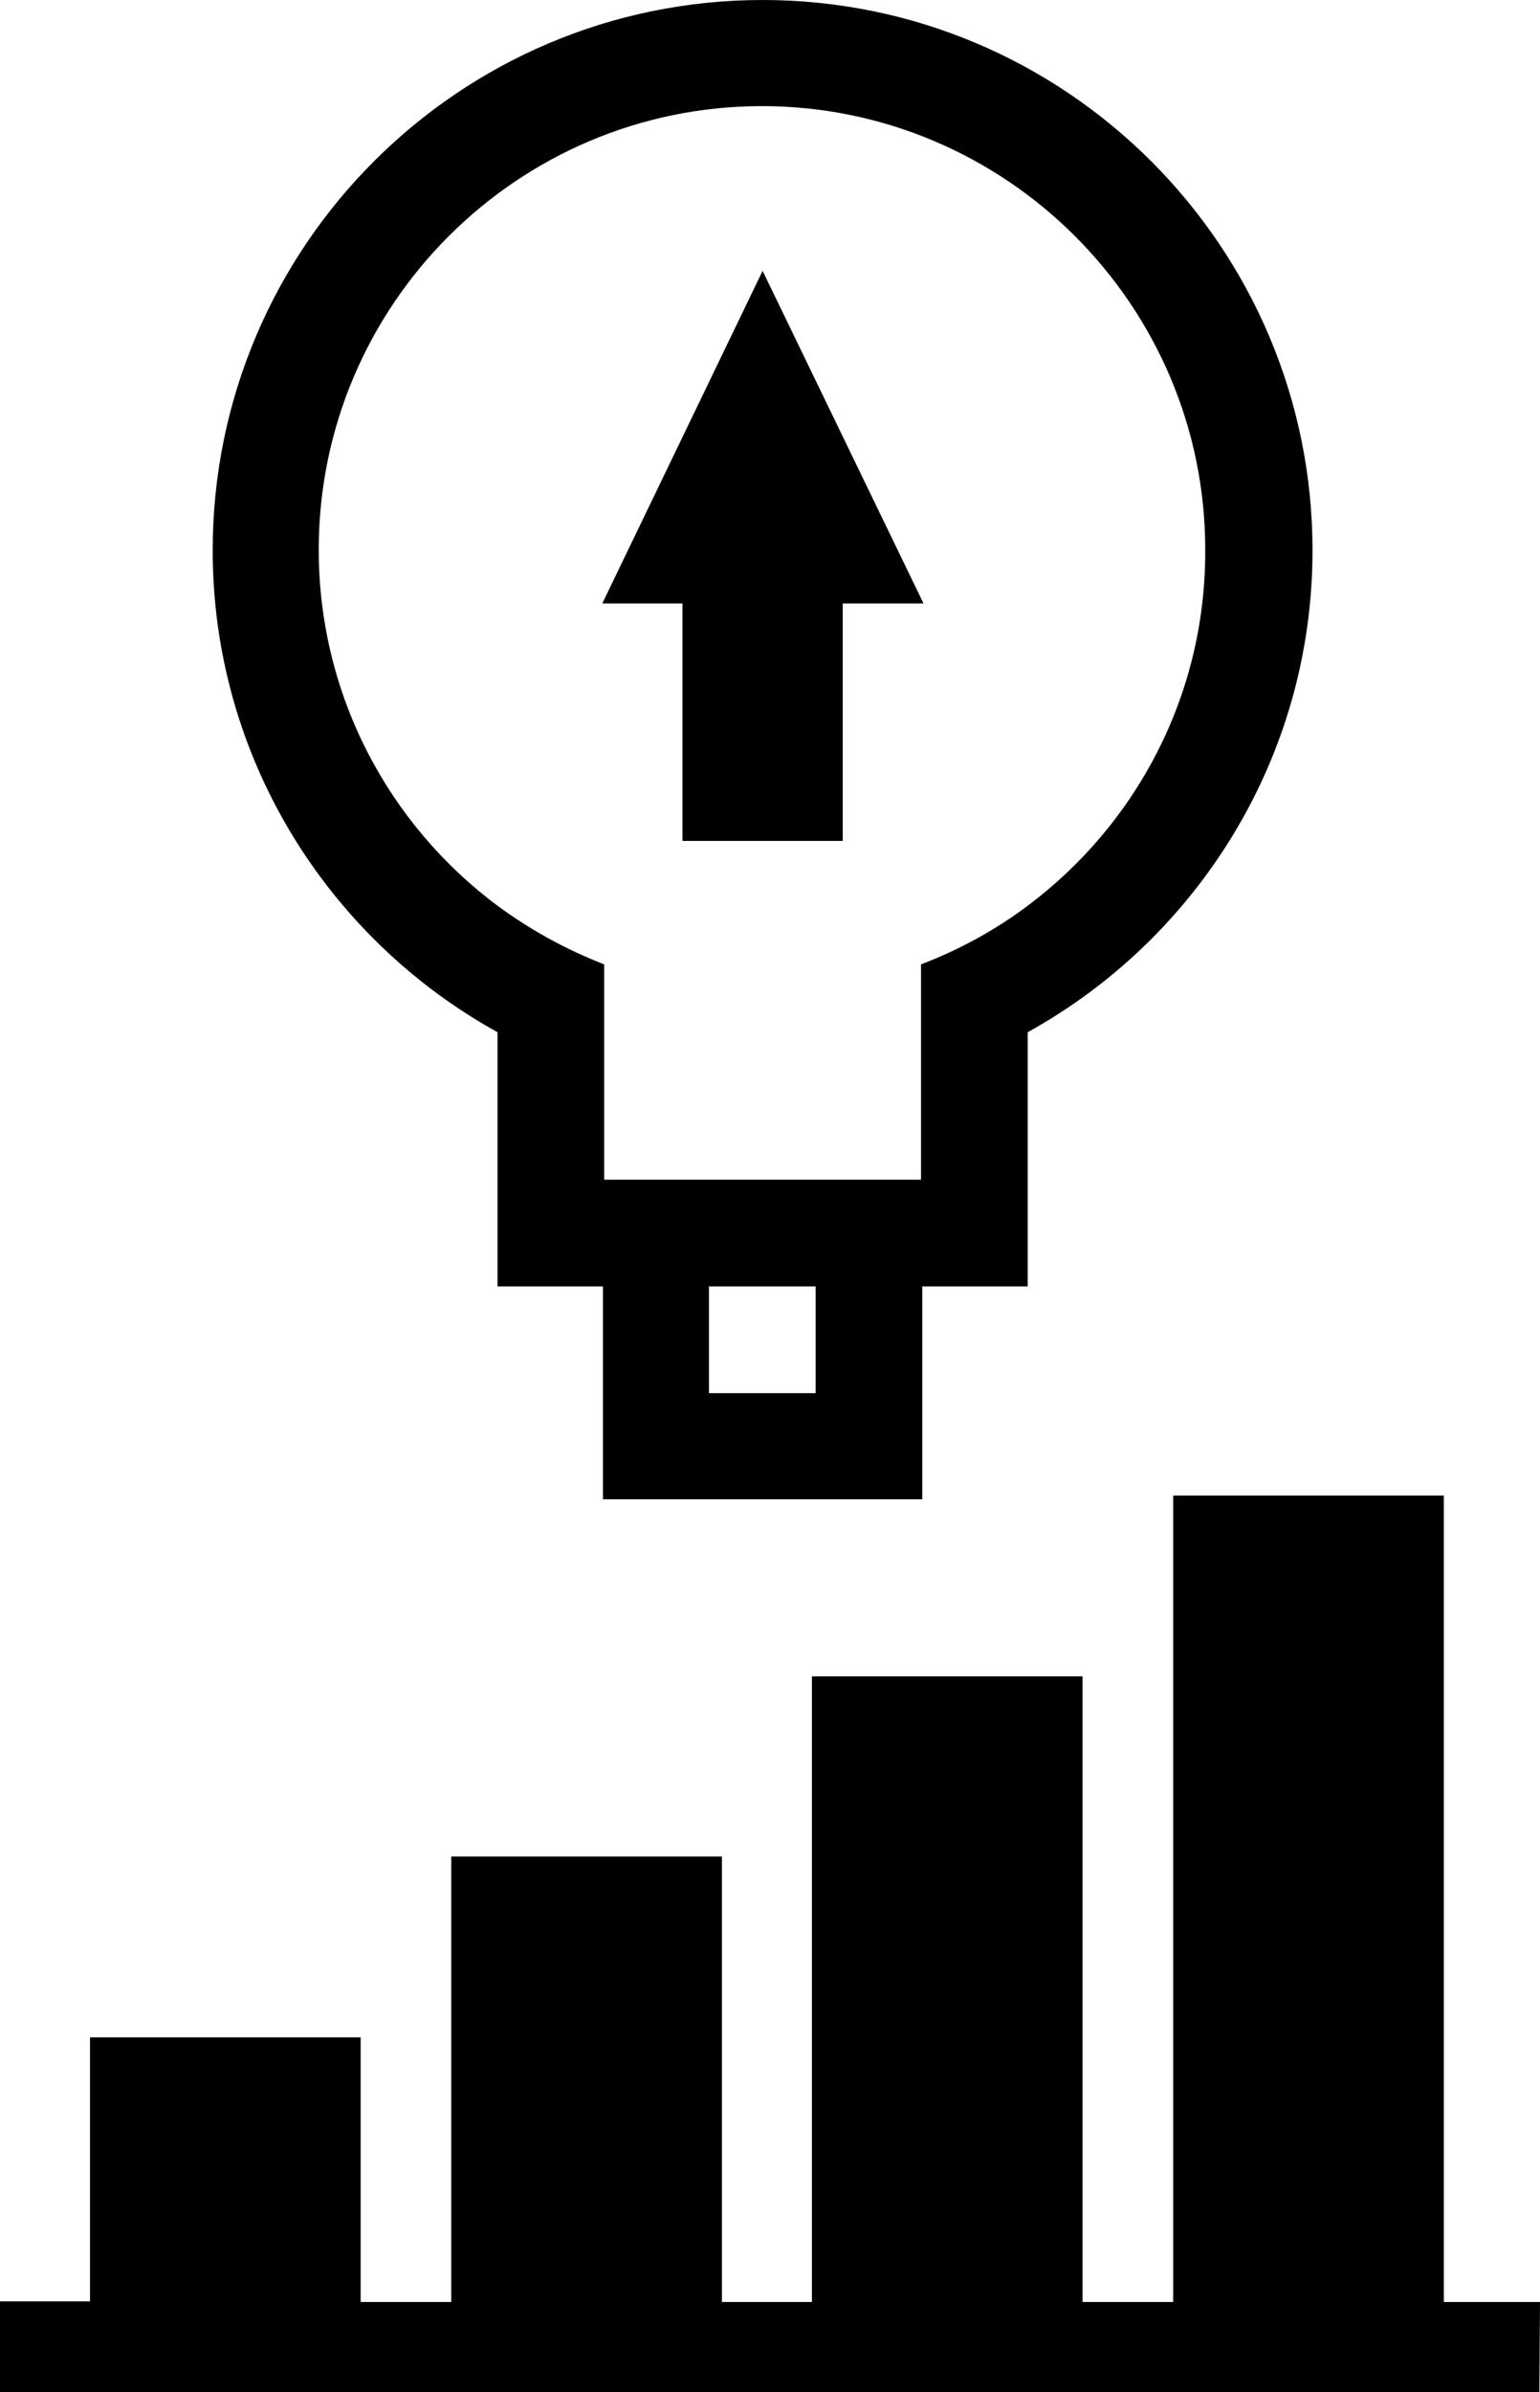
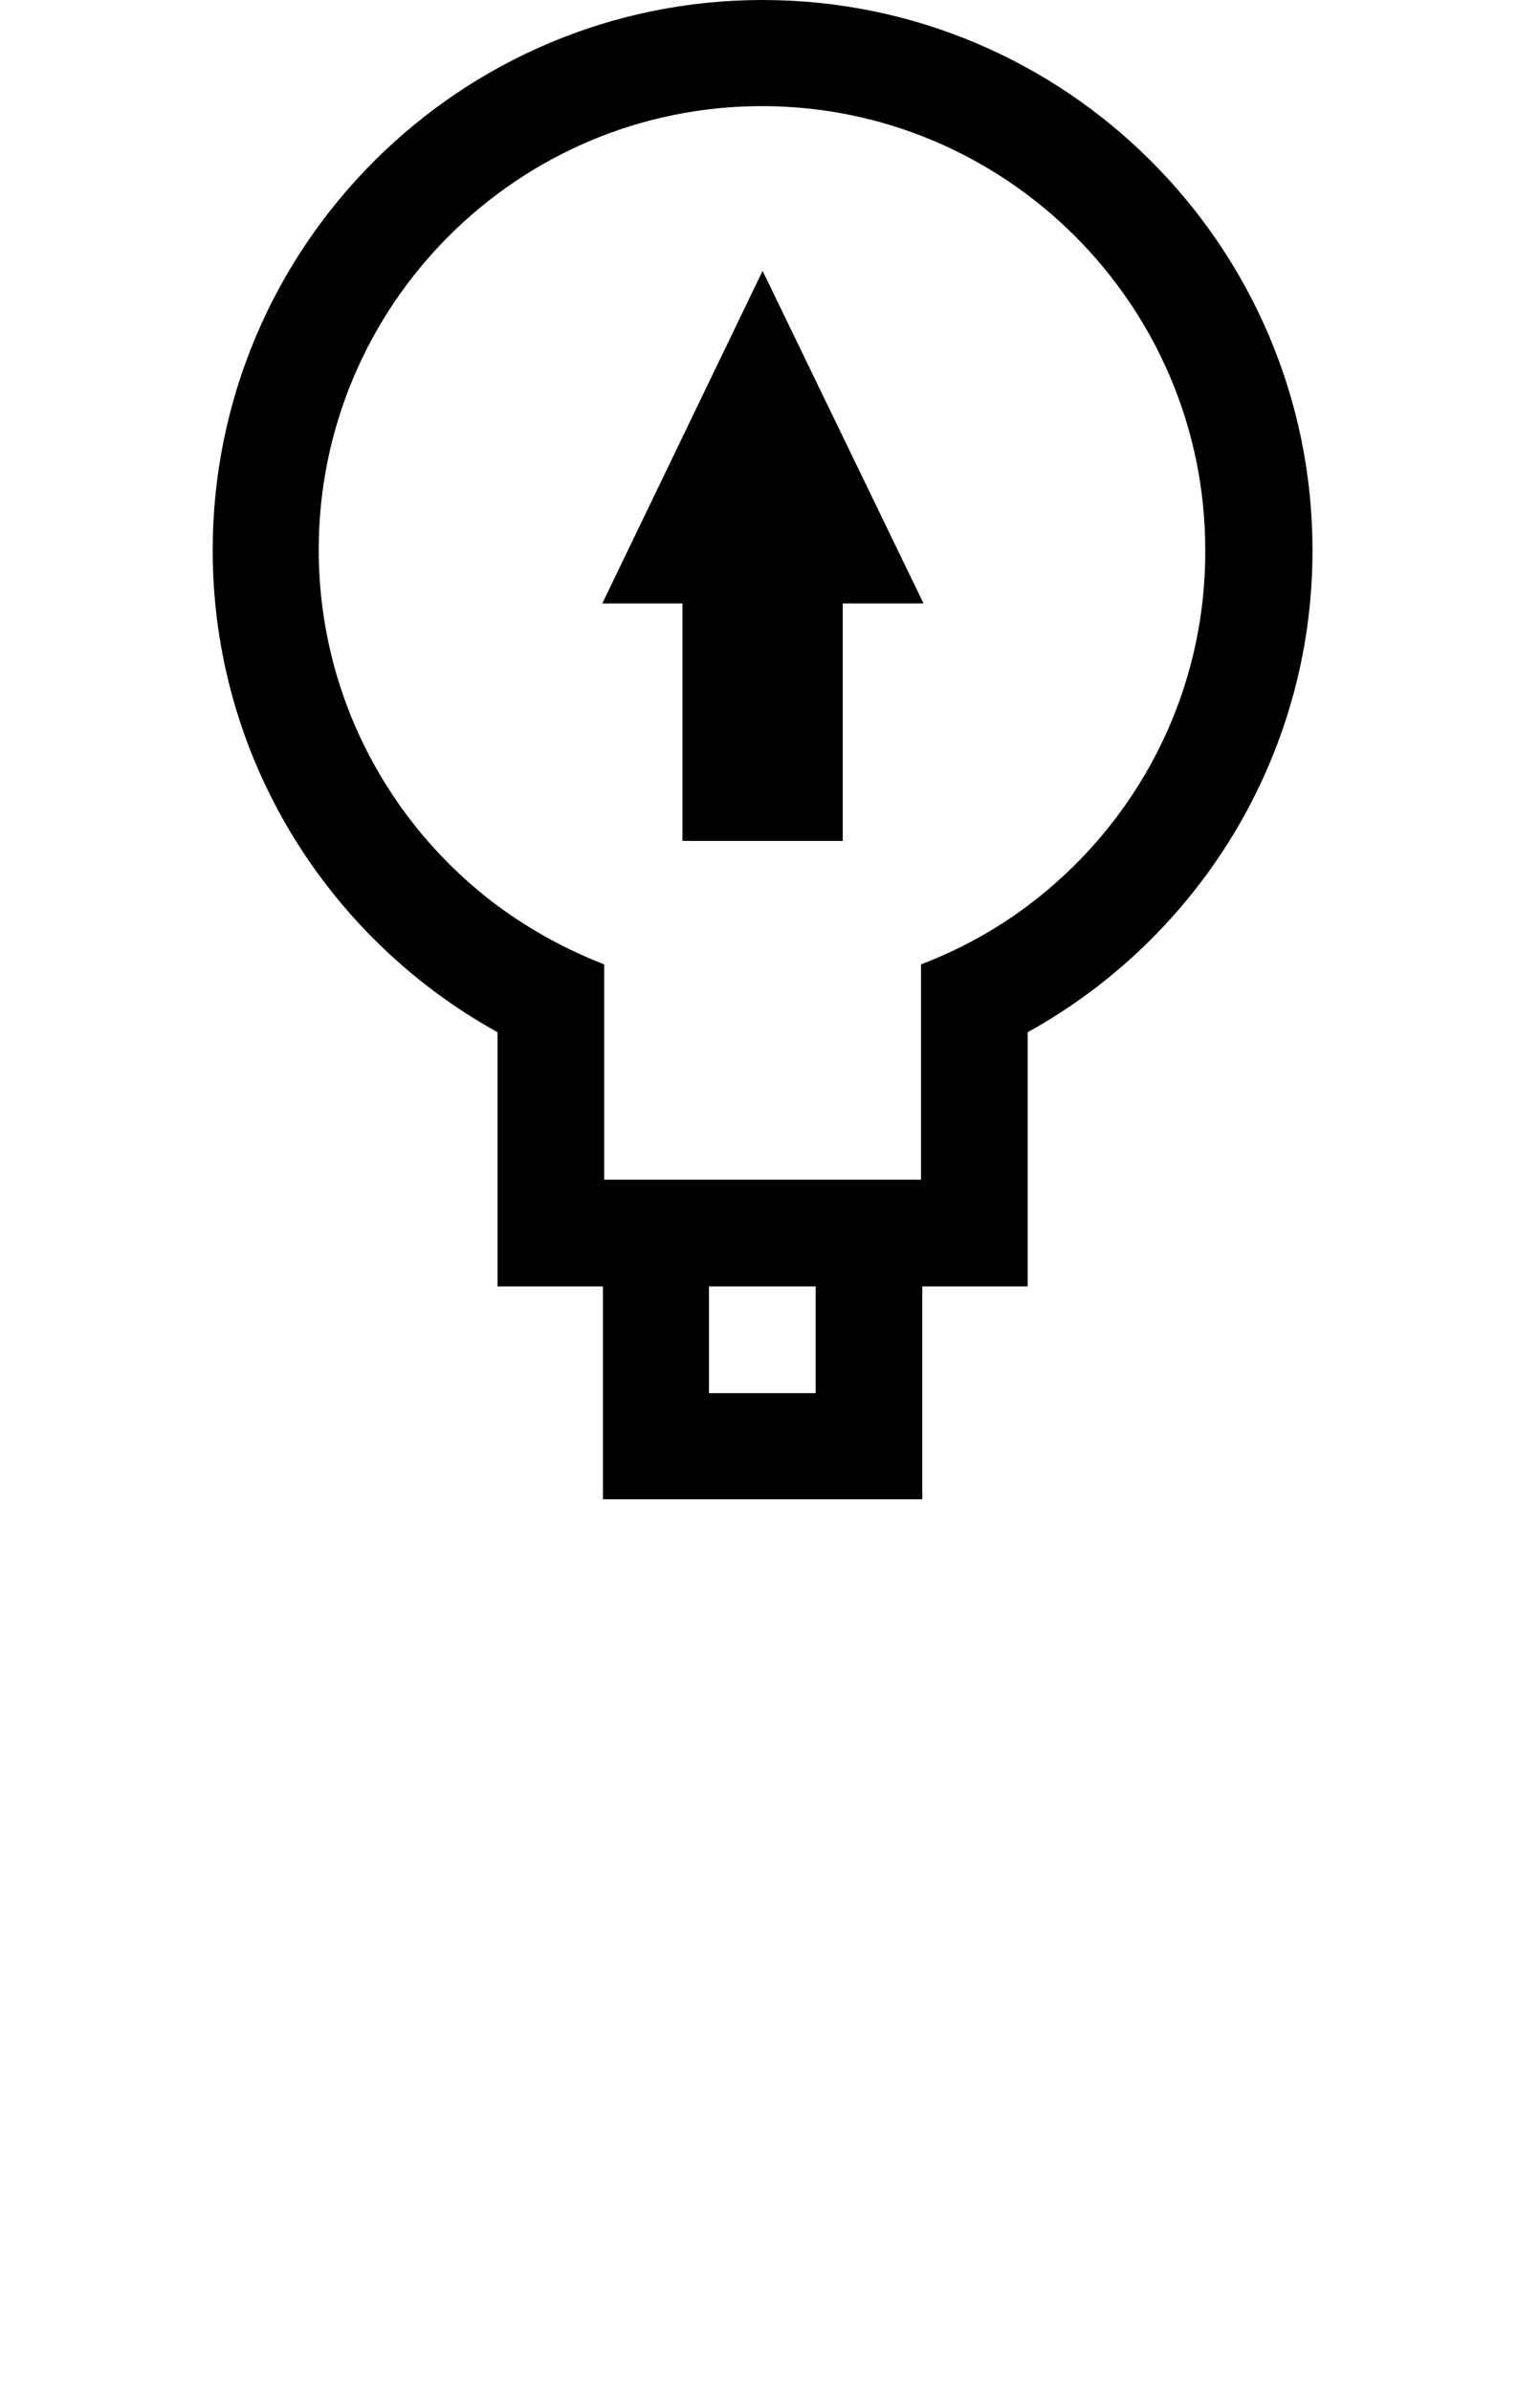
<svg xmlns="http://www.w3.org/2000/svg" id="uuid-757b1098-0436-4775-a2e7-8ce698248903" x="0px" y="0px" viewBox="0 0 249.8 387.7" style="enable-background:new 0 0 249.8 387.7;" xml:space="preserve">
-   <polygon points="249.8,373.1 249.7,387.7 0,387.7 0,373 14.6,373 14.6,330.2 58.5,330.2 58.5,373.1 73.2,373.1 73.2,300.9  117.1,300.9 117.1,373.1 131.7,373.1 131.7,271.7 175.6,271.7 175.6,373.1 190.3,373.1 190.3,242.4 234.2,242.4 234.2,373.1 " />
  <polygon points="149.8,97.8 123.7,43.9 97.7,97.8 110.7,97.8 110.7,136.3 123.7,136.3 136.7,136.3 136.7,97.8 " />
-   <path d="M123.7,0C74.5,0,34.5,40,34.5,89.2c0,33.6,18.7,62.9,46.2,78.1v41.2h17.1V243h51.8v-34.5h17.1v-41.2 c27.5-15.2,46.2-44.5,46.2-78.1C212.9,40,172.9,0,123.7,0L123.7,0z M132.3,225.8h-17.3v-17.3h17.3V225.8z M166.7,146.8 c-5.2,3.9-11,7.1-17.3,9.5v34.9H98v-34.9c-6.2-2.4-12-5.6-17.3-9.5c-17.6-13.1-29-34.1-29-57.7c0-39.7,32.3-71.9,71.9-71.9 s71.9,32.3,71.9,71.9C195.6,112.8,184.2,133.7,166.7,146.8L166.7,146.8z" />
+   <path d="M123.7,0C74.5,0,34.5,40,34.5,89.2c0,33.6,18.7,62.9,46.2,78.1v41.2h17.1V243h51.8v-34.5h17.1v-41.2 c27.5-15.2,46.2-44.5,46.2-78.1C212.9,40,172.9,0,123.7,0L123.7,0z M132.3,225.8h-17.3v-17.3h17.3V225.8z M166.7,146.8 c-5.2,3.9-11,7.1-17.3,9.5v34.9H98v-34.9c-6.2-2.4-12-5.6-17.3-9.5c-17.6-13.1-29-34.1-29-57.7c0-39.7,32.3-71.9,71.9-71.9 s71.9,32.3,71.9,71.9C195.6,112.8,184.2,133.7,166.7,146.8z" />
</svg>